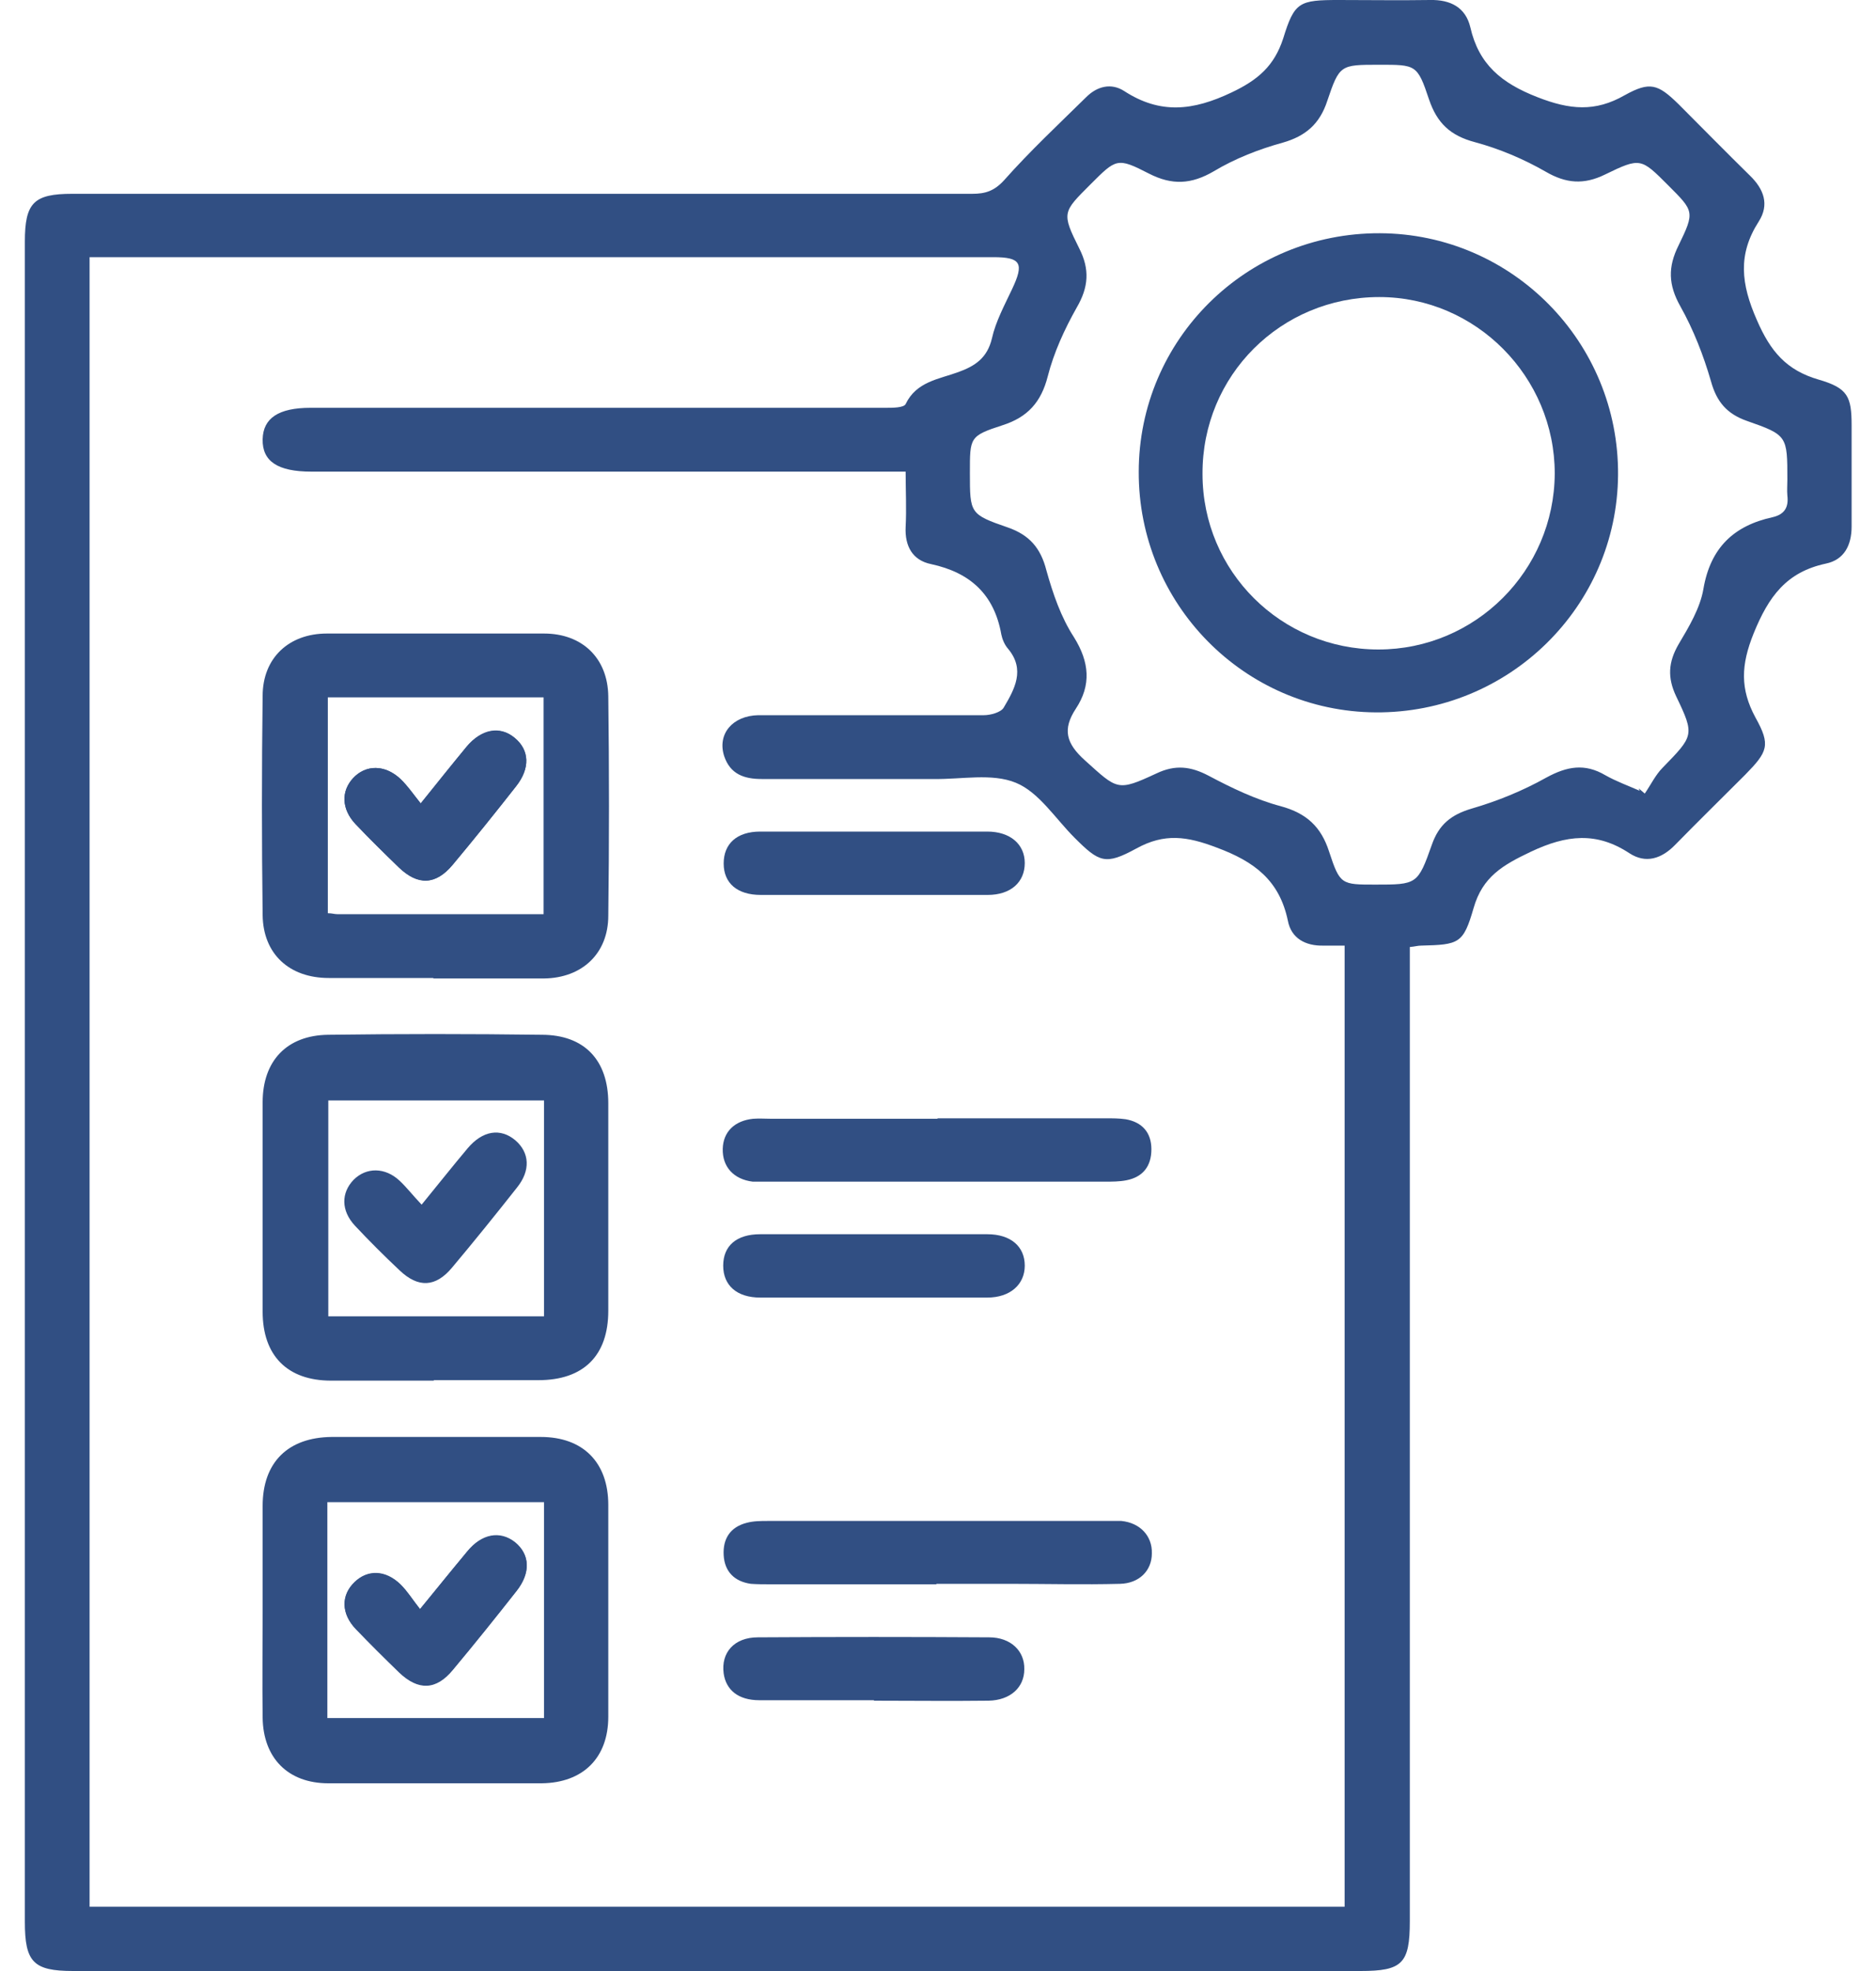
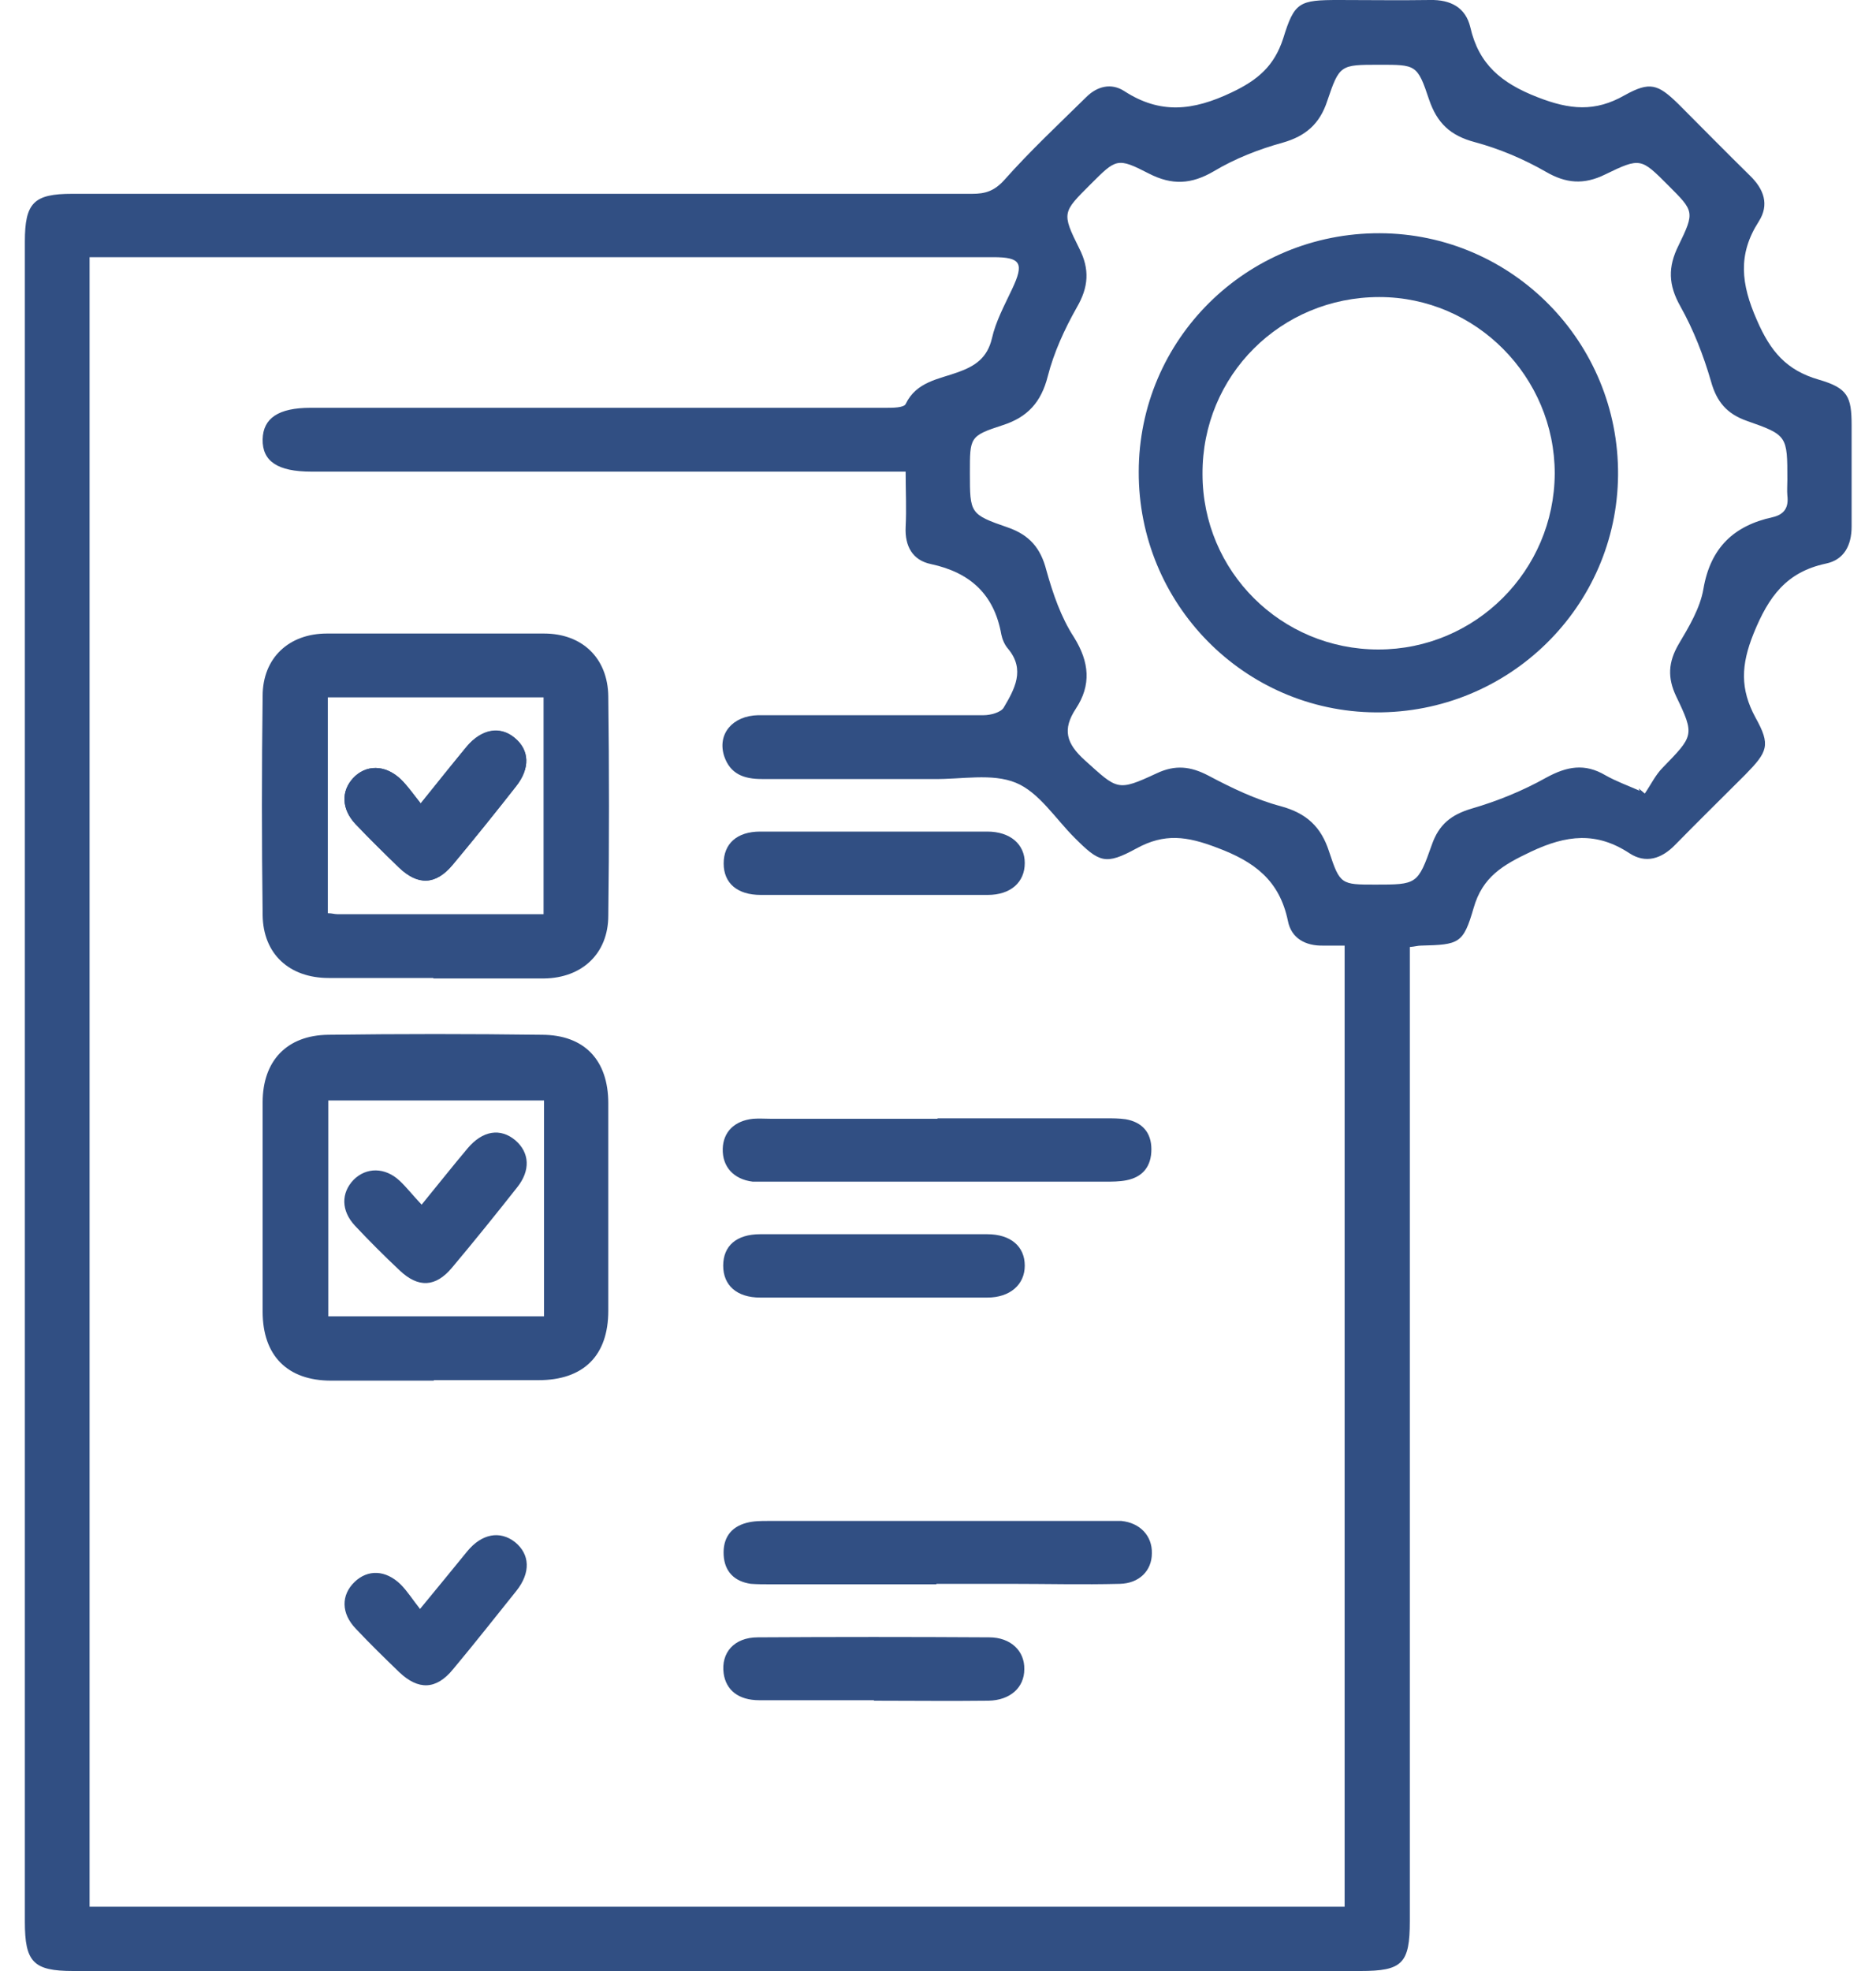
<svg xmlns="http://www.w3.org/2000/svg" id="Layer_2" data-name="Layer 2" viewBox="0 0 40 42">
  <defs>
    <style>
      .cls-1 {
        fill: #314f83;
      }

      .cls-1, .cls-2 {
        stroke-width: 0px;
      }

      .cls-2 {
        fill: #fff;
        opacity: 0;
      }
    </style>
  </defs>
  <g id="Layer_1-2" data-name="Layer 1">
    <g id="Rapid_Processing" data-name="Rapid Processing">
      <rect class="cls-2" y="0" width="40" height="42" />
      <g>
        <path class="cls-1" d="M30.06,20.19v.55c0,6.73,0,13.46,0,20.2,0,.9-.16,1.06-1.05,1.06-9.15,0-18.3,0-27.45,0-.85,0-1.03-.19-1.03-1.05,0-11.93,0-23.86,0-35.8,0-.83.19-1.02,1.01-1.02,6.4,0,12.79,0,19.19,0,.28,0,.47-.06.68-.29.55-.62,1.16-1.19,1.75-1.77.23-.23.53-.31.81-.13.77.5,1.47.42,2.29.03.57-.27.91-.57,1.1-1.15C27.6.04,27.7,0,28.55,0c.65,0,1.29.01,1.94,0,.44-.01.76.16.86.58.18.79.66,1.19,1.43,1.49.69.27,1.23.32,1.86-.04.54-.3.71-.24,1.15.19.51.51,1.01,1.02,1.52,1.52.3.29.42.62.19.98-.45.7-.38,1.33-.04,2.1.29.67.63,1.07,1.32,1.27.62.18.7.36.7.98,0,.72,0,1.43,0,2.15,0,.4-.16.71-.55.79-.84.18-1.22.7-1.54,1.49-.27.67-.29,1.18.04,1.79.33.59.26.73-.22,1.22-.5.5-1,.99-1.49,1.49-.29.3-.63.41-.98.18-.7-.46-1.34-.39-2.1-.03-.59.28-1.03.53-1.22,1.2-.22.76-.31.78-1.12.8-.07,0-.13.02-.24.03ZM28.67,40.63v-20.48c-.17,0-.31,0-.45,0-.39.01-.69-.16-.76-.53-.18-.86-.71-1.26-1.52-1.56-.63-.24-1.11-.31-1.71.02-.66.36-.79.3-1.32-.23-.41-.41-.76-.97-1.25-1.17-.51-.21-1.16-.07-1.75-.08-1.22,0-2.45,0-3.67,0-.37,0-.67-.1-.8-.49-.15-.47.18-.86.73-.87,1.6,0,3.2,0,4.81,0,.14,0,.36-.06.42-.16.23-.39.47-.81.09-1.26-.07-.08-.12-.2-.14-.3-.15-.85-.66-1.32-1.5-1.5-.39-.08-.56-.38-.54-.79.02-.39,0-.77,0-1.18h-.57c-4.03,0-8.07,0-12.1,0-.72,0-1.05-.22-1.04-.69.01-.45.34-.67,1.02-.67,4.09,0,8.18,0,12.27,0,.14,0,.38,0,.42-.08.23-.48.71-.53,1.12-.68.36-.13.62-.3.72-.72.08-.36.27-.71.43-1.05.26-.55.19-.68-.4-.68-6.27,0-12.54,0-18.81,0h-.46v35.15h26.76ZM34.94,16.8l.13.11c.13-.19.23-.4.38-.55.66-.68.69-.69.29-1.52-.19-.4-.17-.73.05-1.11.22-.37.46-.77.53-1.18.15-.88.65-1.35,1.48-1.53.25-.06.34-.21.31-.46-.01-.11,0-.22,0-.34,0-.93,0-.95-.86-1.25-.43-.15-.65-.41-.77-.85-.16-.55-.37-1.09-.65-1.59-.26-.46-.27-.84-.04-1.3.35-.72.33-.73-.22-1.28-.58-.58-.59-.6-1.35-.23-.45.22-.83.19-1.26-.06-.47-.27-.99-.49-1.51-.63-.53-.14-.81-.41-.98-.91-.25-.75-.28-.74-1.07-.74-.82,0-.84,0-1.1.77-.16.49-.46.75-.95.89-.51.14-1.02.34-1.47.61-.48.28-.89.3-1.38.05-.68-.35-.7-.32-1.25.23-.59.59-.62.6-.24,1.36.23.45.2.83-.05,1.26-.26.46-.49.96-.62,1.47-.14.55-.43.87-.96,1.04-.71.23-.7.26-.7,1.02,0,.86,0,.88.81,1.16.46.16.7.44.82.91.14.5.31,1,.59,1.43.33.53.37,1.02.04,1.52-.29.44-.21.74.19,1.1.7.63.69.67,1.53.28.4-.19.73-.15,1.11.05.49.26,1.01.51,1.54.65.55.15.86.44,1.03.97.23.7.26.7.98.7.89,0,.91,0,1.21-.85.15-.43.41-.64.85-.77.55-.16,1.09-.38,1.59-.66.44-.24.82-.31,1.26-.05.23.13.48.22.73.33Z" />
        <path class="cls-1" d="M9.25,29.42c-.73,0-1.46,0-2.19,0-.93,0-1.46-.53-1.46-1.47,0-1.49,0-2.98,0-4.46,0-.89.52-1.43,1.4-1.44,1.52-.02,3.03-.02,4.55,0,.91,0,1.42.54,1.42,1.46,0,1.47,0,2.95,0,4.42,0,.96-.53,1.48-1.49,1.48-.74,0-1.49,0-2.23,0ZM11.6,23.45h-4.6v4.6h4.6v-4.6Z" />
-         <path class="cls-1" d="M5.6,34.28c0-.73,0-1.46,0-2.19,0-.93.54-1.46,1.47-1.47,1.49,0,2.98,0,4.46,0,.9,0,1.44.54,1.44,1.45,0,1.5,0,3,0,4.51,0,.88-.54,1.41-1.42,1.42-1.52,0-3.03,0-4.55,0-.86,0-1.39-.54-1.4-1.4-.01-.77,0-1.54,0-2.32ZM11.6,32.01h-4.62v4.6h4.62v-4.6Z" />
        <path class="cls-1" d="M9.24,20.84c-.74,0-1.49,0-2.23,0-.84,0-1.4-.51-1.41-1.34-.02-1.56-.02-3.12,0-4.67,0-.81.56-1.33,1.37-1.33,1.54,0,3.09,0,4.63,0,.81,0,1.36.52,1.37,1.34.02,1.56.02,3.12,0,4.67,0,.81-.56,1.33-1.37,1.34-.79,0-1.57,0-2.36,0ZM11.59,19.48v-4.62h-4.6v4.6c.09,0,.14.02.2.02,1.44,0,2.89,0,4.41,0Z" />
        <path class="cls-1" d="M19.97,33.76c-1.18,0-2.36,0-3.54,0-.14,0-.28,0-.42-.01-.35-.05-.56-.26-.58-.61-.02-.35.14-.6.49-.69.15-.04.3-.04.46-.04,2.41,0,4.83,0,7.24,0,.1,0,.2,0,.29,0,.4.04.66.32.65.69,0,.37-.27.64-.68.65-.79.02-1.57,0-2.36,0-.52,0-1.04,0-1.56,0Z" />
        <path class="cls-1" d="M20,23.83c1.19,0,2.39,0,3.58,0,.14,0,.28,0,.42.02.35.06.55.28.55.64,0,.36-.18.59-.53.66-.15.03-.31.03-.46.03-2.39,0-4.78,0-7.17,0-.11,0-.23,0-.34,0-.41-.05-.65-.32-.64-.7.01-.36.25-.6.65-.64.13-.01.25,0,.38,0,1.18,0,2.36,0,3.54,0Z" />
        <path class="cls-1" d="M18.64,36.23c-.82,0-1.63,0-2.45,0-.45,0-.71-.22-.76-.57-.06-.44.22-.77.73-.77,1.64-.01,3.29-.01,4.93,0,.46,0,.76.29.75.68,0,.39-.3.66-.76.67-.82.01-1.63,0-2.45,0Z" />
        <path class="cls-1" d="M18.62,19.07c-.8,0-1.6,0-2.4,0-.5,0-.79-.25-.79-.67,0-.42.28-.68.78-.68,1.61,0,3.22,0,4.84,0,.49,0,.8.27.8.67,0,.41-.3.68-.79.68-.81,0-1.63,0-2.44,0Z" />
        <path class="cls-1" d="M18.65,26.3c.8,0,1.6,0,2.4,0,.5,0,.8.26.8.67,0,.4-.31.68-.8.68-1.61,0-3.22,0-4.84,0-.5,0-.79-.26-.79-.68,0-.42.28-.67.79-.67.81,0,1.63,0,2.44,0Z" />
        <path class="cls-1" d="M24.28,10.06c0-2.83,2.3-5.1,5.14-5.09,2.82.01,5.1,2.32,5.08,5.15-.02,2.81-2.33,5.08-5.17,5.06-2.8-.02-5.06-2.31-5.05-5.13ZM29.39,13.84c2.07,0,3.75-1.68,3.76-3.75,0-2.06-1.68-3.76-3.74-3.76-2.1,0-3.78,1.67-3.77,3.77,0,2.08,1.68,3.74,3.75,3.74Z" />
        <path class="cls-1" d="M8.96,34.29c-.16-.2-.27-.38-.42-.53-.32-.31-.7-.32-.98-.05-.29.28-.29.67.03,1,.3.32.61.62.92.92.41.39.79.38,1.15-.06.46-.55.9-1.11,1.35-1.67.31-.39.29-.78-.03-1.04-.32-.25-.71-.18-1.02.2-.31.38-.62.76-1,1.22Z" />
        <path class="cls-1" d="M8.97,17.12c-.16-.2-.28-.37-.43-.52-.33-.31-.74-.31-1.01-.02-.26.28-.25.66.05.98.3.32.61.62.92.92.41.39.79.38,1.15-.05.46-.55.91-1.11,1.35-1.67.31-.39.29-.78-.03-1.04-.31-.25-.71-.18-1.02.19-.31.37-.62.76-.98,1.21Z" />
        <path class="cls-1" d="M8.99,25.67c.36-.44.66-.82.98-1.2.32-.38.7-.44,1.02-.17.3.26.33.64.03,1.01-.45.57-.91,1.14-1.38,1.7-.35.42-.72.44-1.12.06-.33-.31-.65-.63-.95-.95-.3-.32-.3-.7-.03-.98.27-.27.67-.27.98.02.15.14.28.31.47.51Z" />
-         <path class="cls-1" d="M8.96,34.29c.38-.47.68-.85,1-1.22.31-.38.7-.45,1.02-.2.32.26.34.65.03,1.04-.44.56-.89,1.12-1.35,1.67-.36.44-.74.45-1.15.06-.31-.3-.62-.61-.92-.92-.32-.33-.32-.73-.03-1,.28-.27.66-.26.98.05.15.14.26.33.42.53Z" />
        <path class="cls-1" d="M8.97,17.12c.37-.45.67-.83.98-1.21.32-.38.71-.45,1.02-.19.32.26.34.65.03,1.04-.44.56-.89,1.12-1.35,1.67-.36.43-.74.45-1.15.05-.31-.3-.62-.61-.92-.92-.3-.32-.31-.7-.05-.98.27-.29.68-.29,1.01.02.15.14.27.32.43.52Z" />
      </g>
    </g>
  </g>
</svg>